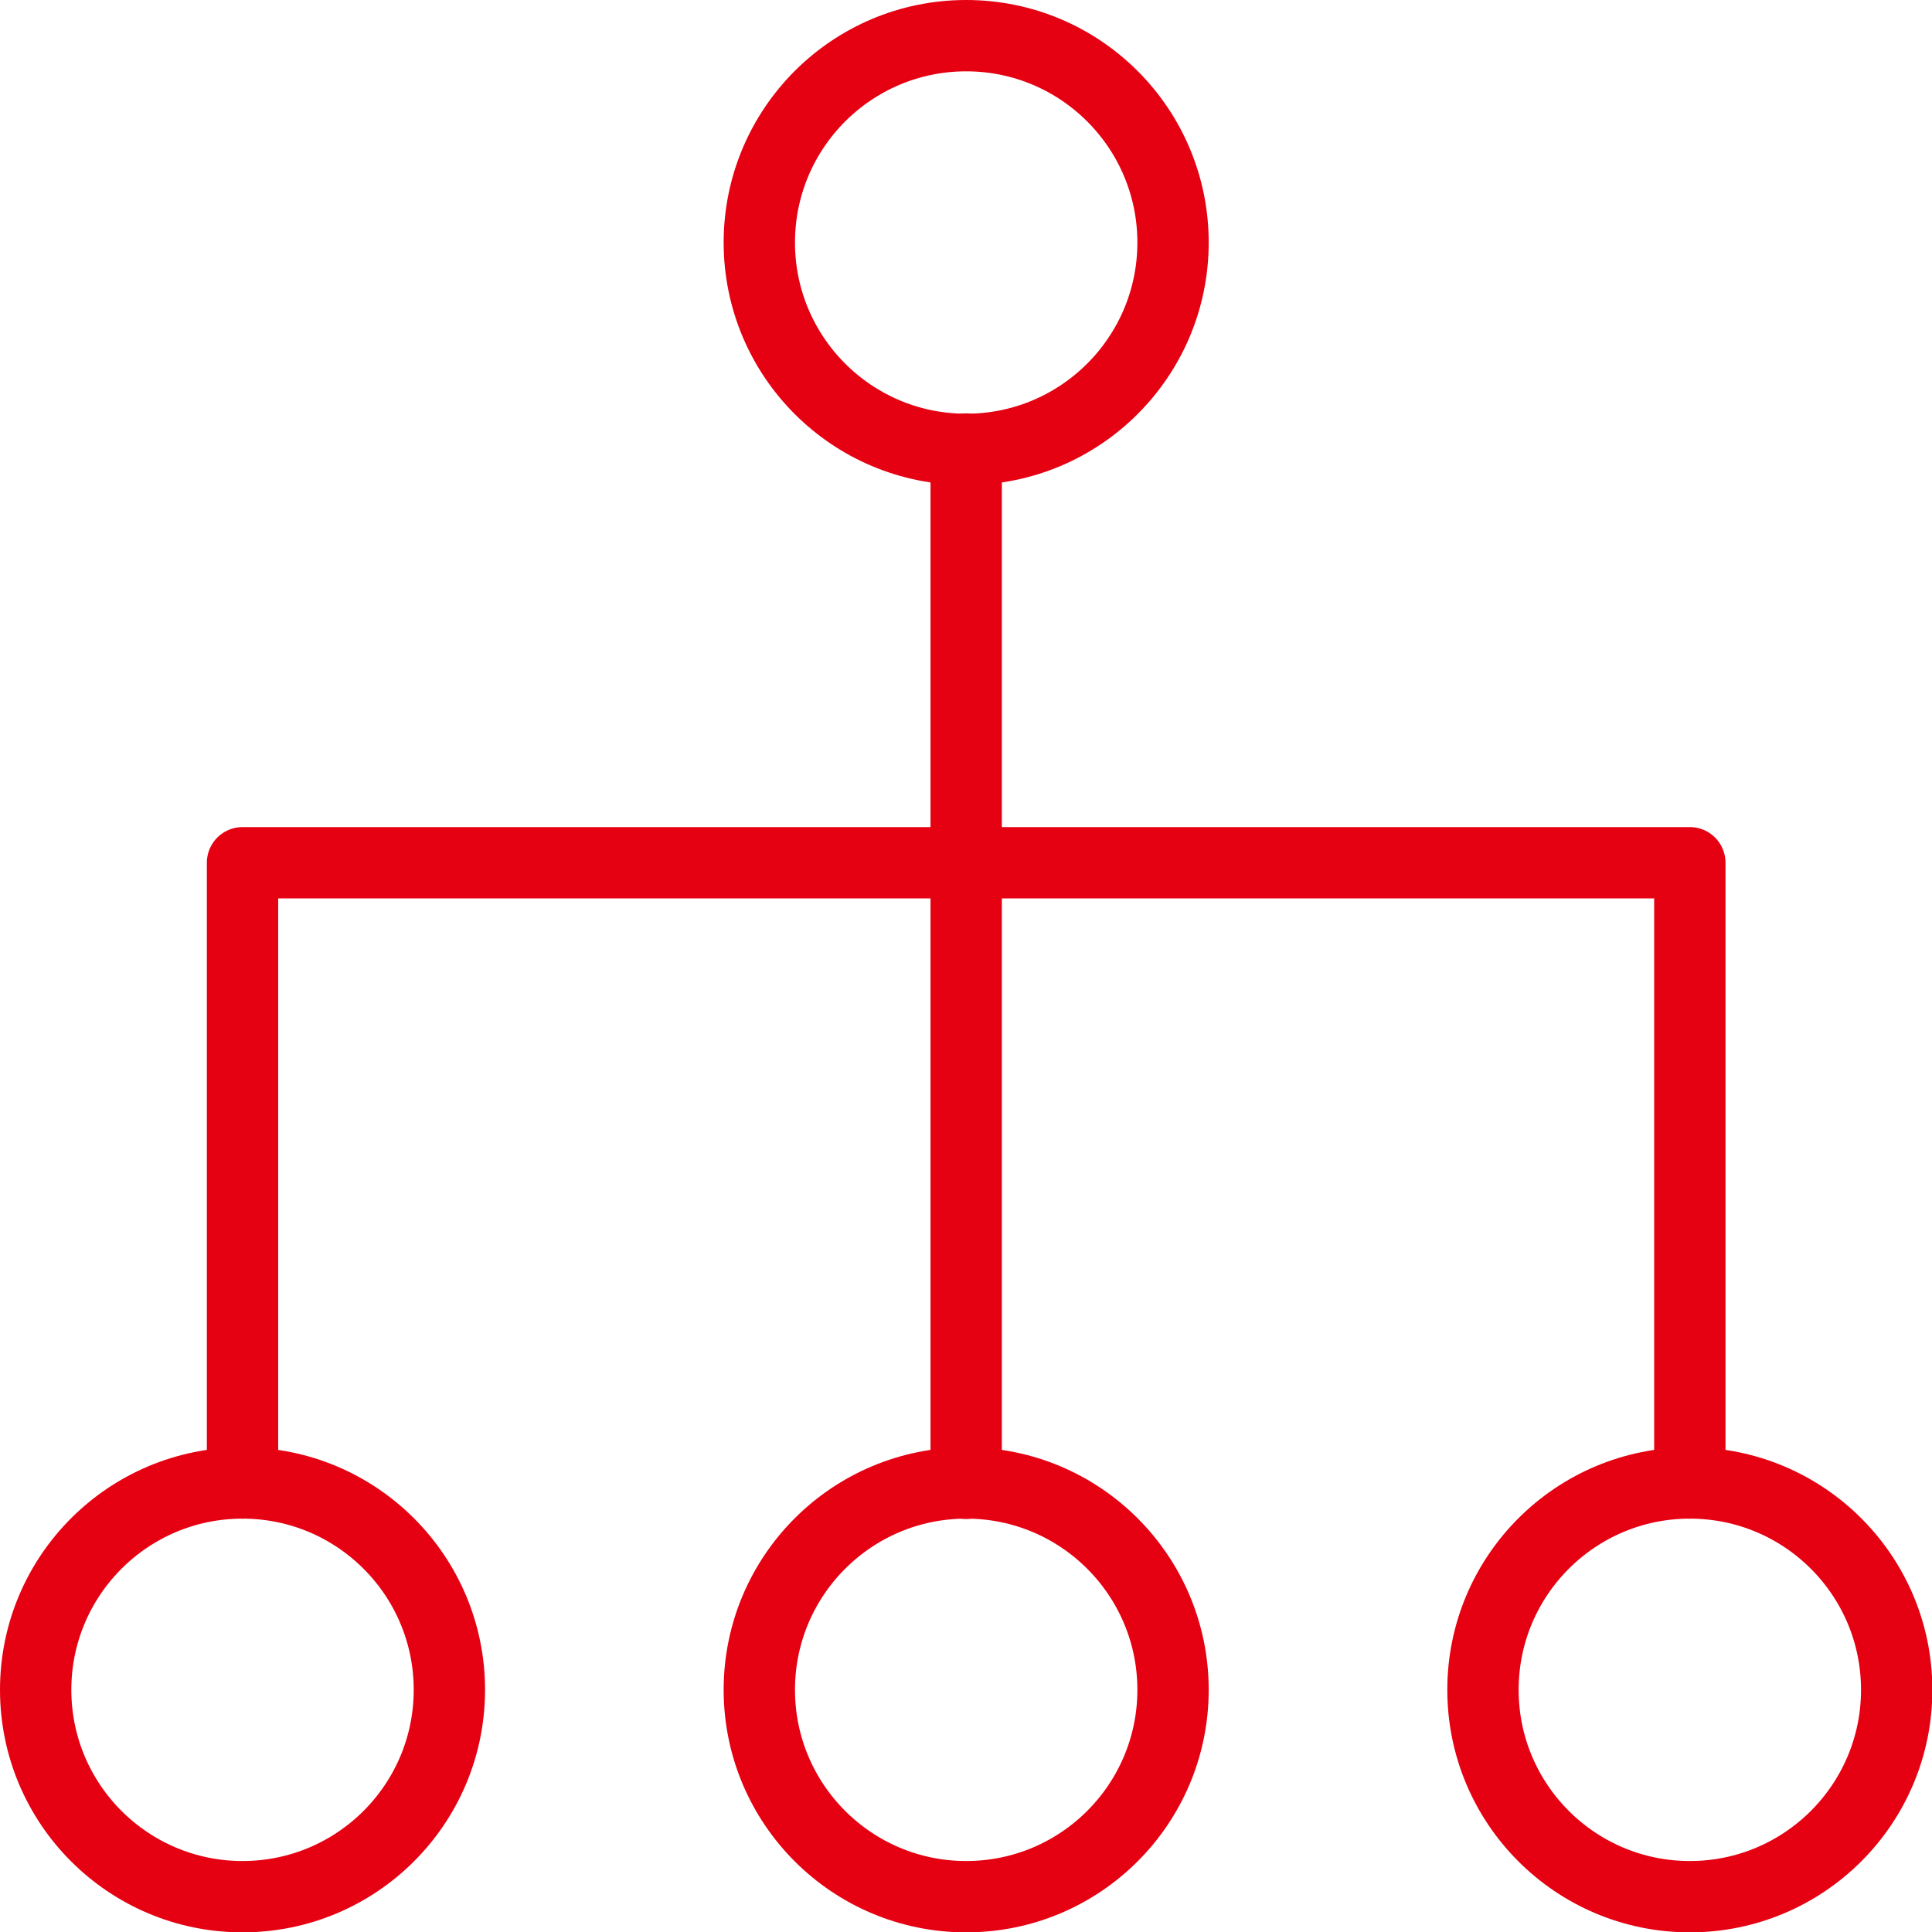
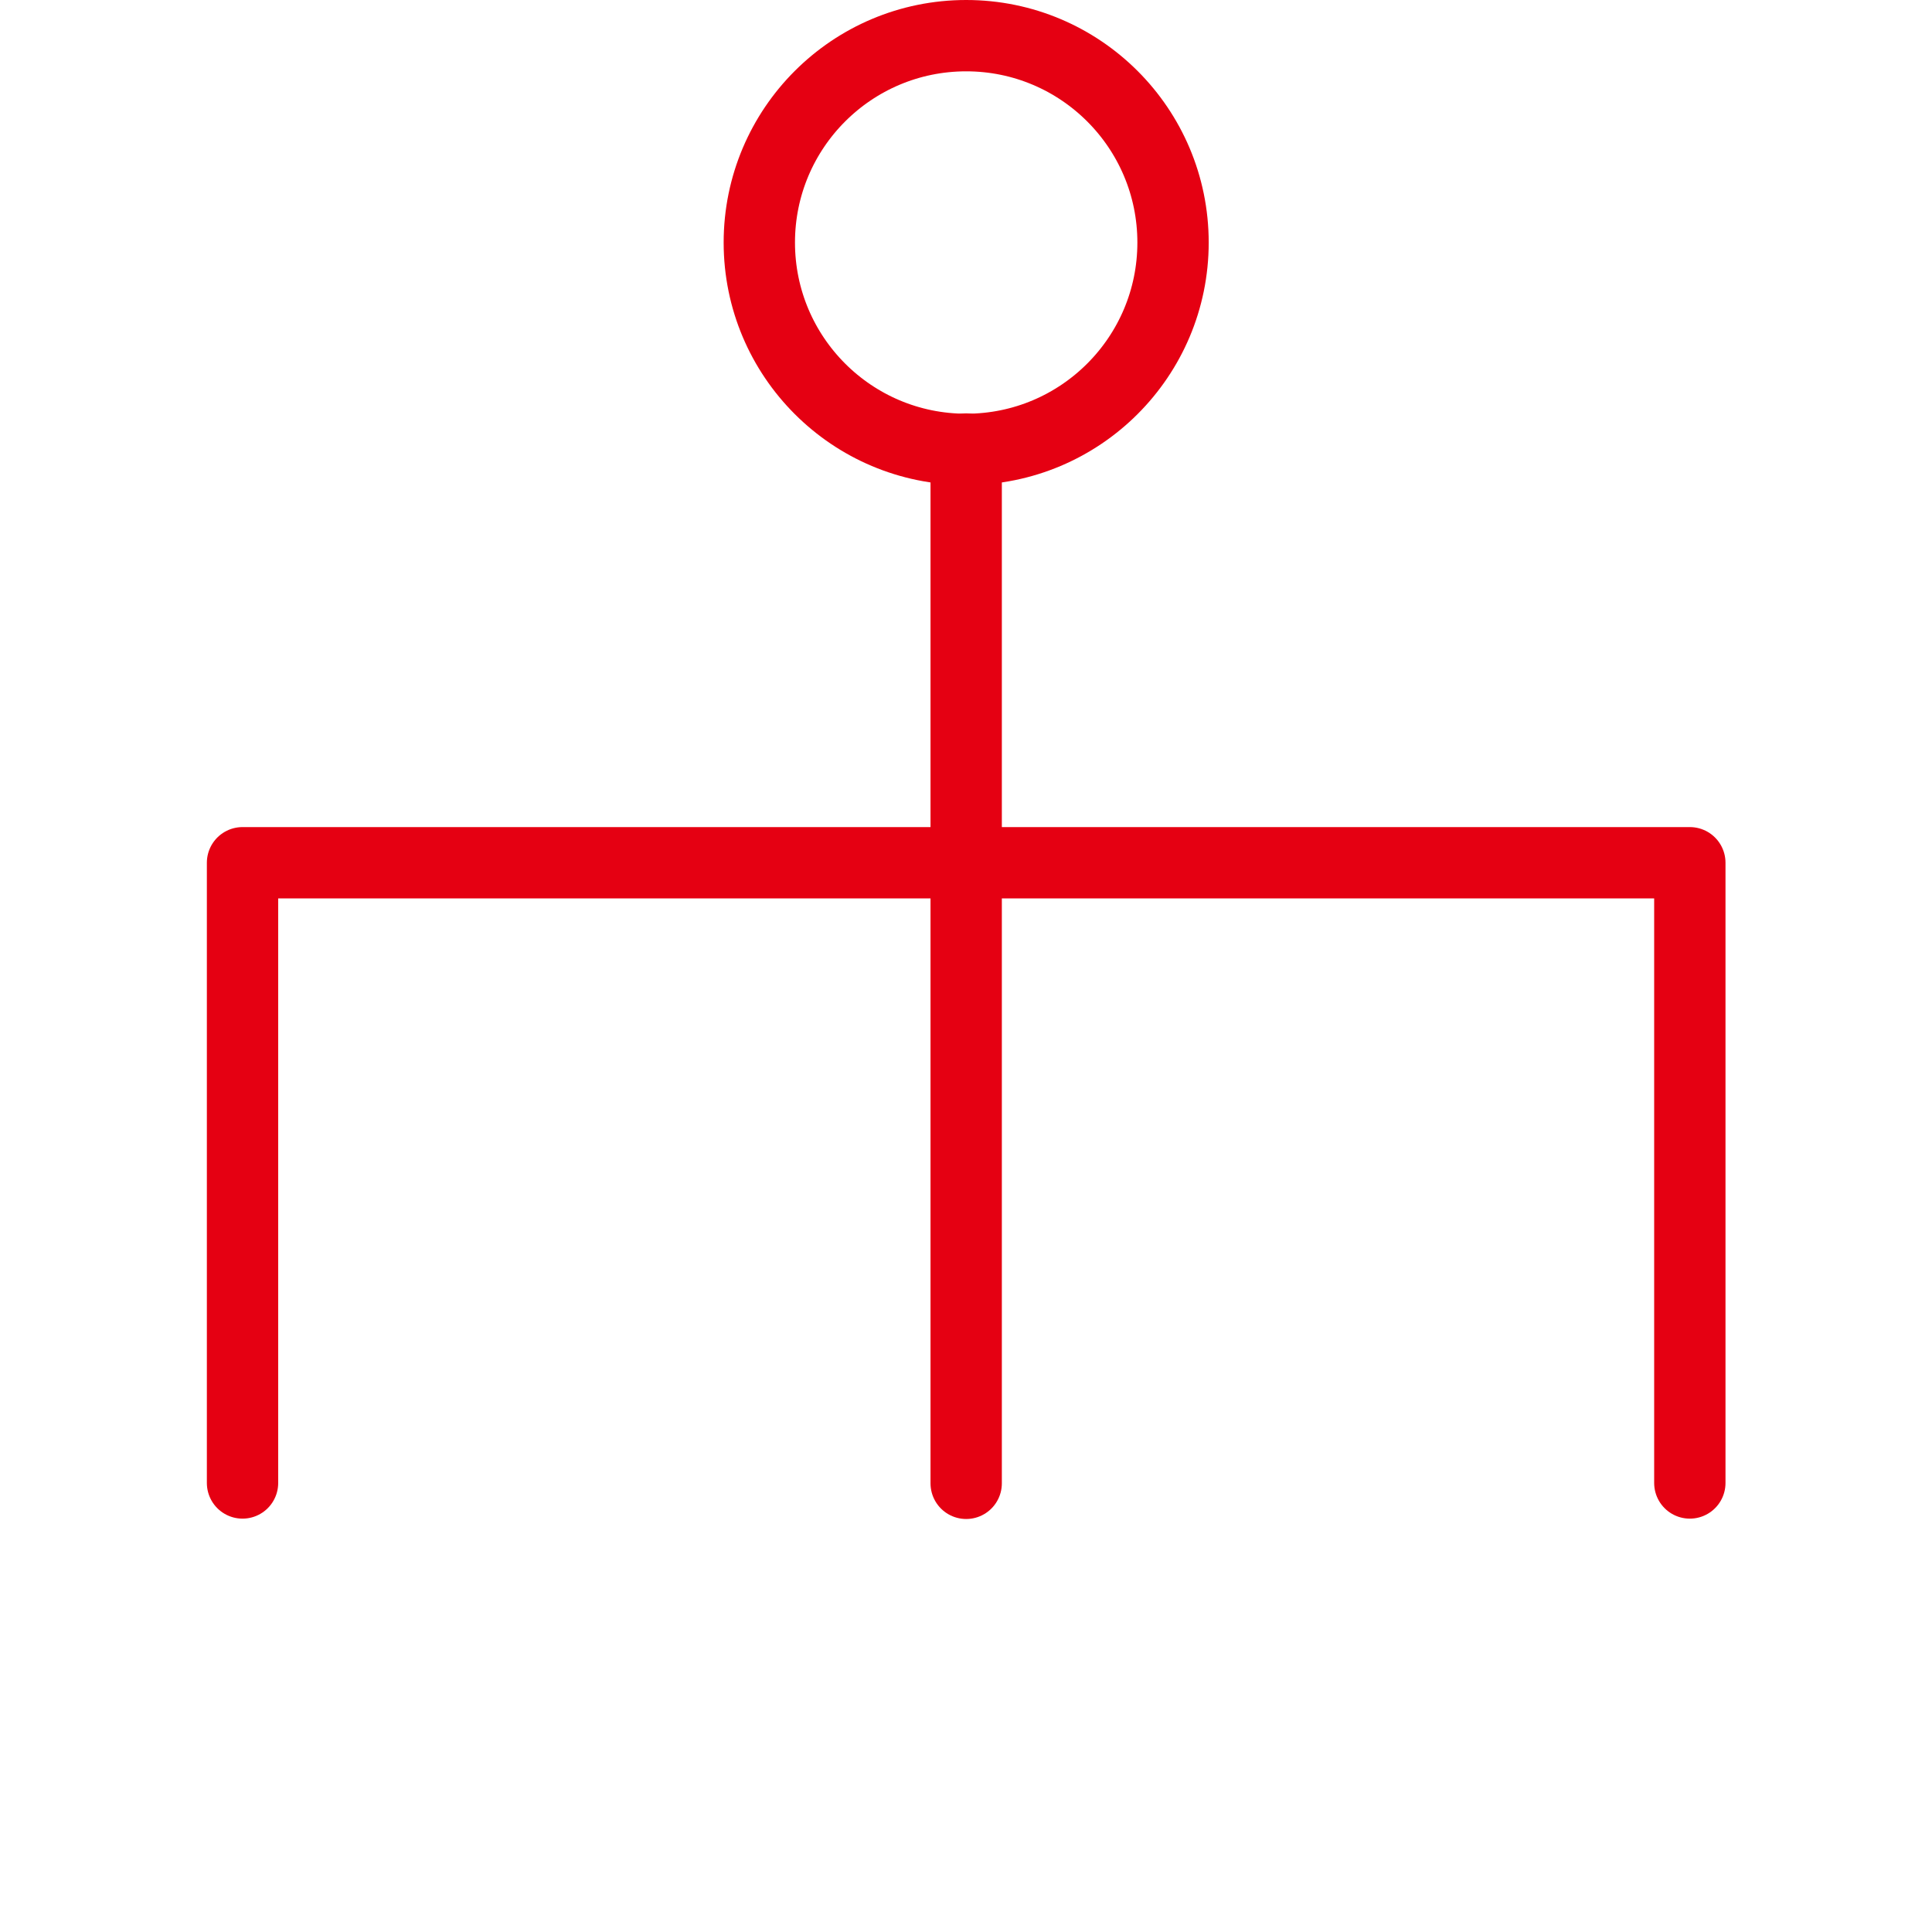
<svg xmlns="http://www.w3.org/2000/svg" viewBox="0 0 54.17 54.17">
  <defs>
    <style>.cls-1,.cls-2{fill:none;stroke:#e50012;stroke-width:2px;}.cls-1{stroke-miterlimit:2;}.cls-2{stroke-linecap:round;stroke-linejoin:round;}</style>
  </defs>
  <g id="图层_2" data-name="图层 2">
    <g id="图层_1-2" data-name="图层 1">
      <circle class="cls-1" cx="27.09" cy="6.8" r="5.8" />
-       <circle class="cls-1" cx="47.38" cy="47.38" r="5.8" />
-       <circle class="cls-1" cx="27.09" cy="47.38" r="5.8" />
-       <circle class="cls-1" cx="6.8" cy="47.38" r="5.8" />
      <path class="cls-2" d="M6.8,41.58V24.19H47.38V41.58" />
      <path class="cls-2" d="M27.09,12.59v29" />
    </g>
  </g>
</svg>